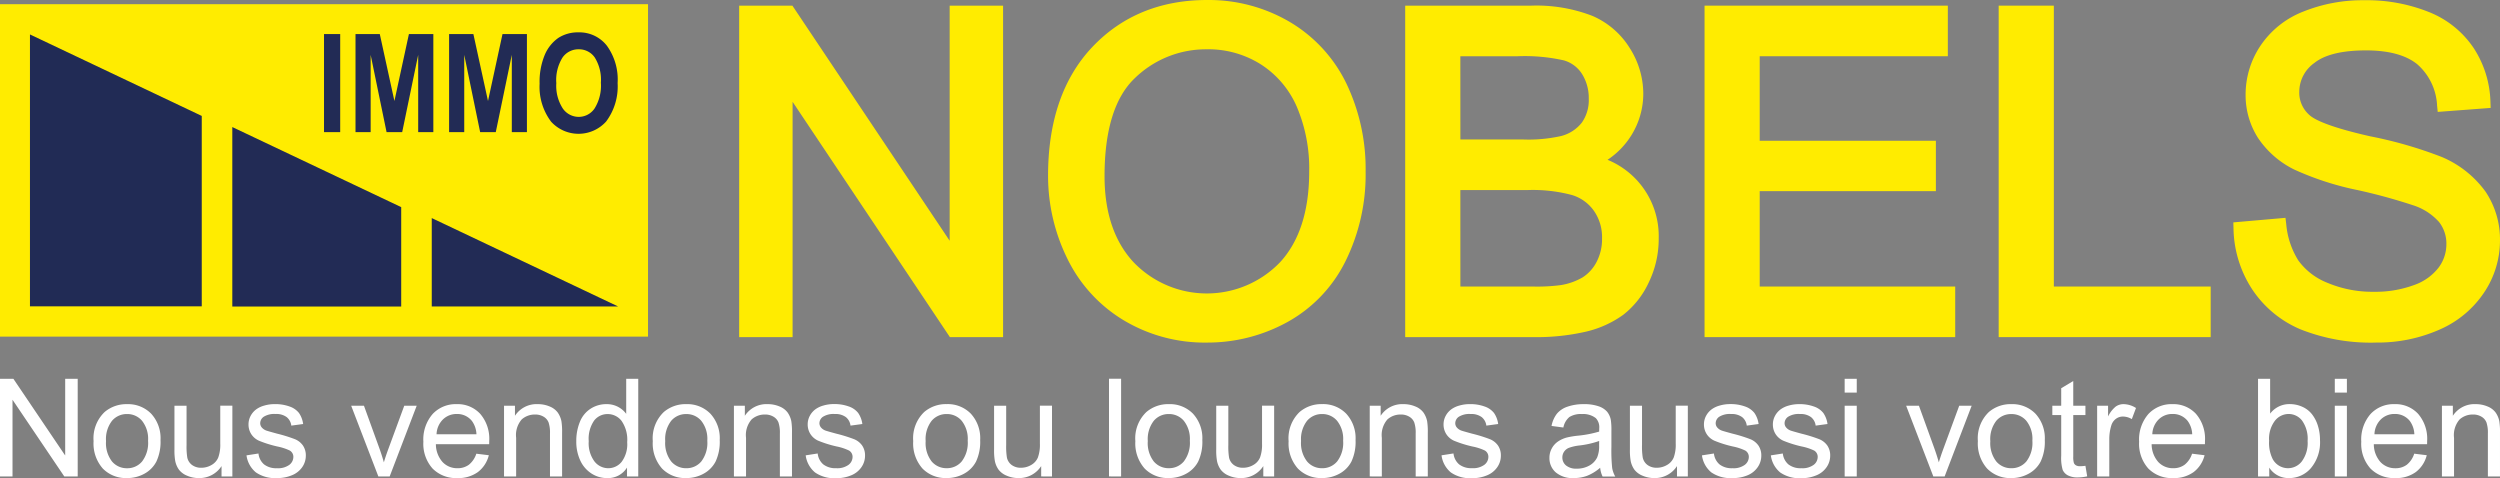
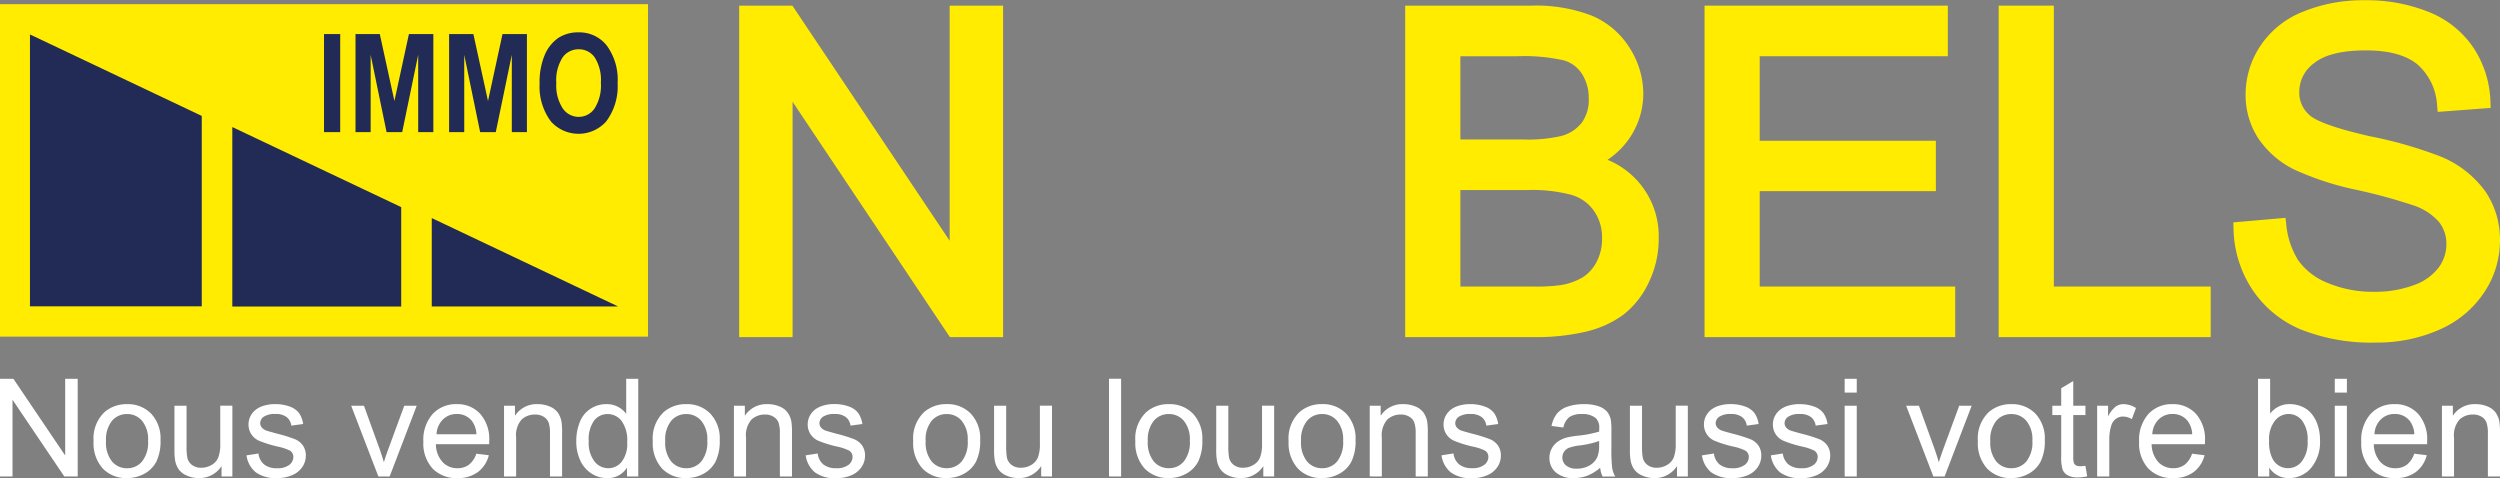
<svg xmlns="http://www.w3.org/2000/svg" width="389.037" height="74.396" viewBox="0 0 389.037 74.396">
  <rect x="0" y="0" width="389.037" height="74.396" fill="#808080" stroke="none" />
  <g id="logo-nobels-footer-fr" transform="translate(-267.313 -9899.669)">
    <rect id="Rectangle_151" data-name="Rectangle 151" width="100.841" height="51.73" transform="translate(267.313 9900.322)" fill="#ffec00" />
    <path id="Path_249" data-name="Path 249" d="M334.5,9947.36h29l-29-13.756Z" fill="#222b55" />
    <path id="Path_250" data-name="Path 250" d="M303.463,9919.44v27.929h26.284V9931.9Z" fill="#222b55" />
    <path id="Path_251" data-name="Path 251" d="M571.573,9952.13H532.565v-51.582h37.859v7.873H541.149v13.153h27.415v7.841H541.149v14.843h30.424Z" fill="#ffec00" />
    <path id="Path_252" data-name="Path 252" d="M637.018,9952.98a29.626,29.626,0,0,1-11.673-2.045,16.845,16.845,0,0,1-7.578-6.271,17.789,17.789,0,0,1-2.887-9.437l-.026-.951,8.115-.71.115.975a12.737,12.737,0,0,0,1.879,5.655,10.227,10.227,0,0,0,4.548,3.49,18,18,0,0,0,7.2,1.388,17.34,17.34,0,0,0,6.261-1.046,8.251,8.251,0,0,0,3.82-2.711,6.055,6.055,0,0,0,1.214-3.648,5.429,5.429,0,0,0-1.142-3.452,9.091,9.091,0,0,0-4.024-2.6,87,87,0,0,0-8.7-2.379,45.624,45.624,0,0,1-9.807-3.184,14.454,14.454,0,0,1-5.671-4.968,12.357,12.357,0,0,1-1.9-6.711,13.645,13.645,0,0,1,2.3-7.568,14.253,14.253,0,0,1,6.681-5.337,24.711,24.711,0,0,1,9.48-1.765,25.957,25.957,0,0,1,10.113,1.855,15.063,15.063,0,0,1,6.926,5.6,16.078,16.078,0,0,1,2.6,8.327l.036.976-8.238.62-.1-.974a9.1,9.1,0,0,0-3.068-6.425c-1.756-1.44-4.444-2.173-8-2.173-3.711,0-6.414.66-8.036,1.96a5.521,5.521,0,0,0-2.342,4.467,4.625,4.625,0,0,0,1.588,3.639c.781.71,3.045,1.854,9.436,3.3a65.589,65.589,0,0,1,11.168,3.226,16.145,16.145,0,0,1,6.809,5.41,13.378,13.378,0,0,1,2.233,7.613,14.511,14.511,0,0,1-2.429,8,15.973,15.973,0,0,1-6.932,5.814,23.805,23.805,0,0,1-9.975,2.035" fill="#ffec00" />
    <path id="Path_253" data-name="Path 253" d="M611.328,9952.13H578.337v-51.582h8.584v43.71h24.407Z" fill="#ffec00" />
    <path id="Path_254" data-name="Path 254" d="M505.891,9952.13H485.982v-51.582h19.606a24.094,24.094,0,0,1,9.516,1.589,12.781,12.781,0,0,1,5.83,5.025,13.271,13.271,0,0,1,2.1,7.076,12.288,12.288,0,0,1-1.873,6.511,12.494,12.494,0,0,1-3.69,3.788,12.834,12.834,0,0,1,7.962,12.214,15.551,15.551,0,0,1-1.573,6.921,13.607,13.607,0,0,1-3.937,4.979,16.228,16.228,0,0,1-5.783,2.622,34.182,34.182,0,0,1-8.245.856m-11.325-7.871h11.325a27.855,27.855,0,0,0,4.279-.22,9.783,9.783,0,0,0,3.437-1.217,6.25,6.25,0,0,0,2.147-2.378,7.659,7.659,0,0,0,.857-3.692,7.172,7.172,0,0,0-1.24-4.238,6.457,6.457,0,0,0-3.424-2.49,23.594,23.594,0,0,0-6.935-.778h-10.45Zm0-22.886h9.7a23.179,23.179,0,0,0,5.958-.53,6,6,0,0,0,3.249-2.1,6.084,6.084,0,0,0,1.07-3.729,7.025,7.025,0,0,0-1.026-3.8,4.965,4.965,0,0,0-2.83-2.143,27.542,27.542,0,0,0-7.234-.647h-8.892Z" fill="#ffec00" />
-     <path id="Path_255" data-name="Path 255" d="M455.117,9952.98a24.548,24.548,0,0,1-13.036-3.528,22.857,22.857,0,0,1-8.731-9.65,29.1,29.1,0,0,1-2.941-12.814c0-8.455,2.323-15.19,6.9-20.017,4.594-4.843,10.6-7.3,17.839-7.3a24.834,24.834,0,0,1,12.89,3.423,22.52,22.52,0,0,1,8.792,9.567,30.818,30.818,0,0,1,2.994,13.748,30.353,30.353,0,0,1-3.153,13.949,21.869,21.869,0,0,1-9.034,9.436,25.726,25.726,0,0,1-12.523,3.184m.068-45.636a15.872,15.872,0,0,0-11.285,4.5c-3.121,2.978-4.7,8.1-4.7,15.241,0,5.679,1.529,10.2,4.544,13.421a15.8,15.8,0,0,0,22.786-.044c3-3.262,4.516-8,4.516-14.089a24.514,24.514,0,0,0-1.953-10.146,14.793,14.793,0,0,0-5.6-6.558,15.293,15.293,0,0,0-8.3-2.33" fill="#ffec00" />
    <path id="Path_256" data-name="Path 256" d="M423.407,9952.13h-8.278l-24.477-36.618v36.618h-8.314v-51.582h8.283l24.474,36.587v-36.587h8.312Z" fill="#ffec00" />
    <rect id="Rectangle_152" data-name="Rectangle 152" width="2.519" height="15.261" transform="translate(317.734 9904.969)" fill="#222b55" />
    <path id="Path_257" data-name="Path 257" d="M322.636,9920.23v-15.263h3.778l2.276,10.421,2.257-10.421h3.8v15.263H332.39v-12.024l-2.49,12.024h-2.431l-2.477-12.024v12.024Z" fill="#222b55" />
    <path id="Path_258" data-name="Path 258" d="M337.2,9920.23v-15.263h3.778l2.276,10.421,2.257-10.421h3.8v15.263h-2.353v-12.024l-2.494,12.024h-2.432l-2.476-12.024v12.024Z" fill="#222b55" />
    <path id="Path_259" data-name="Path 259" d="M351.285,9912.69a10.854,10.854,0,0,1,.806-4.493,6.1,6.1,0,0,1,2.109-2.629,5.589,5.589,0,0,1,3.154-.863,5.41,5.41,0,0,1,4.377,2.05,8.953,8.953,0,0,1,1.692,5.841,9.1,9.1,0,0,1-1.791,5.986,5.774,5.774,0,0,1-8.557.022,8.988,8.988,0,0,1-1.79-5.915m2.6-.1a6.492,6.492,0,0,0,1,3.951,3.013,3.013,0,0,0,2.481,1.316,2.969,2.969,0,0,0,2.471-1.309,6.684,6.684,0,0,0,.981-4.012,6.538,6.538,0,0,0-.955-3.924,2.977,2.977,0,0,0-2.5-1.271,3.012,3.012,0,0,0-2.512,1.28,6.584,6.584,0,0,0-.969,3.967" fill="#222b55" />
    <path id="Path_260" data-name="Path 260" d="M298.709,9917.71l-26.734-12.682v42.313h26.734Z" fill="#212b55" fill-rule="evenodd" />
    <path id="Path_41" data-name="Path 41" d="M1.6.164v-15.2H3.683L11.744-3.1V-15.032h1.947V.164H11.608L3.547-11.777V.164Zm14.563-5.5a5.644,5.644,0,0,1,1.717-4.53,5.205,5.205,0,0,1,3.5-1.223,5.014,5.014,0,0,1,3.748,1.488A5.626,5.626,0,0,1,26.579-5.5a7.221,7.221,0,0,1-.644,3.343A4.534,4.534,0,0,1,24.061-.261a5.5,5.5,0,0,1-2.685.674A5.024,5.024,0,0,1,17.6-1.069,5.885,5.885,0,0,1,16.162-5.34Zm1.937,0a4.657,4.657,0,0,0,.932,3.167,3,3,0,0,0,2.345,1.052,2.982,2.982,0,0,0,2.335-1.057A4.767,4.767,0,0,0,24.642-5.4,4.518,4.518,0,0,0,23.705-8.5a2.993,2.993,0,0,0-2.329-1.052A3.006,3.006,0,0,0,19.031-8.5,4.636,4.636,0,0,0,18.1-5.34ZM36.075.164V-1.453A4.08,4.08,0,0,1,32.547.413,4.534,4.534,0,0,1,30.709.04,3.023,3.023,0,0,1,29.443-.9a3.5,3.5,0,0,1-.581-1.384,9.383,9.383,0,0,1-.115-1.741v-6.821h1.884v6.106a10.775,10.775,0,0,0,.115,1.97A1.944,1.944,0,0,0,31.5-1.613a2.352,2.352,0,0,0,1.424.42,3.125,3.125,0,0,0,1.591-.43A2.4,2.4,0,0,0,35.567-2.8a5.825,5.825,0,0,0,.309-2.151v-5.9H37.76V.164Zm3.884-3.286,1.864-.29a2.571,2.571,0,0,0,.874,1.7,3.068,3.068,0,0,0,2,.591,2.966,2.966,0,0,0,1.926-.523,1.56,1.56,0,0,0,.628-1.228,1.131,1.131,0,0,0-.555-1A8.228,8.228,0,0,0,44.775-4.5,17.7,17.7,0,0,1,41.9-5.4a2.775,2.775,0,0,1-1.214-1.047,2.753,2.753,0,0,1-.414-1.477,2.813,2.813,0,0,1,.34-1.363,3.03,3.03,0,0,1,.927-1.042,3.9,3.9,0,0,1,1.2-.544,5.753,5.753,0,0,1,1.628-.223,6.493,6.493,0,0,1,2.3.373,3.125,3.125,0,0,1,1.46,1.011A3.926,3.926,0,0,1,48.774-8l-1.843.249A1.99,1.99,0,0,0,46.2-9.082a2.68,2.68,0,0,0-1.7-.477,3.1,3.1,0,0,0-1.853.425,1.234,1.234,0,0,0-.555,1,1.024,1.024,0,0,0,.23.653,1.662,1.662,0,0,0,.722.5q.283.1,1.665.477a23.34,23.34,0,0,1,2.79.866,2.826,2.826,0,0,1,1.241.98,2.715,2.715,0,0,1,.45,1.6,3.111,3.111,0,0,1-.55,1.757A3.545,3.545,0,0,1,47.057-.038a5.823,5.823,0,0,1-2.345.451,5.262,5.262,0,0,1-3.3-.891A4.135,4.135,0,0,1,39.959-3.122ZM60.479.164l-4.23-11.009h1.989l2.387,6.593q.387,1.068.712,2.218.251-.871.7-2.094l2.471-6.717h1.937L62.237.164ZM75.722-3.381l1.947.238A4.7,4.7,0,0,1,75.963-.52,5.166,5.166,0,0,1,72.78.413a5.113,5.113,0,0,1-3.868-1.488,5.777,5.777,0,0,1-1.429-4.172,6.045,6.045,0,0,1,1.445-4.312,4.915,4.915,0,0,1,3.748-1.534,4.776,4.776,0,0,1,3.643,1.5,5.935,5.935,0,0,1,1.413,4.229q0,.166-.01.5H69.43a4.207,4.207,0,0,0,1.036,2.778,3.1,3.1,0,0,0,2.324.964A2.9,2.9,0,0,0,74.56-1.66,3.577,3.577,0,0,0,75.722-3.381ZM69.534-6.4h6.208a3.706,3.706,0,0,0-.712-2.084A2.9,2.9,0,0,0,72.7-9.559a3.009,3.009,0,0,0-2.183.86A3.389,3.389,0,0,0,69.534-6.4ZM80.035.164V-10.844h1.7v1.565a4.008,4.008,0,0,1,3.539-1.814,4.682,4.682,0,0,1,1.848.358,2.9,2.9,0,0,1,1.262.938,3.582,3.582,0,0,1,.586,1.379,10.581,10.581,0,0,1,.1,1.814V.164H87.186v-6.7a4.981,4.981,0,0,0-.22-1.705,1.8,1.8,0,0,0-.78-.9,2.5,2.5,0,0,0-1.314-.337,3.071,3.071,0,0,0-2.078.757,3.709,3.709,0,0,0-.874,2.871V.164Zm19.138,0V-1.225A3.467,3.467,0,0,1,96.063.413a4.391,4.391,0,0,1-2.445-.726,4.784,4.784,0,0,1-1.727-2.027,6.945,6.945,0,0,1-.612-2.991,7.759,7.759,0,0,1,.555-2.991A4.342,4.342,0,0,1,93.5-10.378a4.483,4.483,0,0,1,2.481-.715,3.738,3.738,0,0,1,1.79.42A3.733,3.733,0,0,1,99.047-9.58v-5.453h1.874V.164ZM93.216-5.33a4.748,4.748,0,0,0,.9,3.162,2.725,2.725,0,0,0,2.125,1.047,2.675,2.675,0,0,0,2.1-1A4.58,4.58,0,0,0,99.2-5.174a5.139,5.139,0,0,0-.879-3.317,2.715,2.715,0,0,0-2.167-1.057,2.62,2.62,0,0,0-2.1,1.016A4.977,4.977,0,0,0,93.216-5.33Zm9.967-.01A5.645,5.645,0,0,1,104.9-9.87a5.205,5.205,0,0,1,3.5-1.223,5.014,5.014,0,0,1,3.748,1.488A5.626,5.626,0,0,1,113.6-5.5a7.221,7.221,0,0,1-.644,3.343,4.534,4.534,0,0,1-1.874,1.892A5.5,5.5,0,0,1,108.4.413a5.024,5.024,0,0,1-3.774-1.482A5.885,5.885,0,0,1,103.183-5.34Zm1.937,0a4.657,4.657,0,0,0,.932,3.167A3,3,0,0,0,108.4-1.121a2.982,2.982,0,0,0,2.335-1.057,4.767,4.767,0,0,0,.932-3.224,4.518,4.518,0,0,0-.937-3.094A2.993,2.993,0,0,0,108.4-9.549,3.006,3.006,0,0,0,106.051-8.5,4.636,4.636,0,0,0,105.119-5.34Zm10.689,5.5V-10.844h1.7v1.565a4.008,4.008,0,0,1,3.539-1.814,4.682,4.682,0,0,1,1.848.358,2.9,2.9,0,0,1,1.262.938,3.582,3.582,0,0,1,.586,1.379,10.582,10.582,0,0,1,.1,1.814V.164h-1.884v-6.7a4.981,4.981,0,0,0-.22-1.705,1.8,1.8,0,0,0-.78-.9,2.5,2.5,0,0,0-1.314-.337,3.071,3.071,0,0,0-2.078.757,3.709,3.709,0,0,0-.874,2.871V.164Zm11.171-3.286,1.864-.29a2.571,2.571,0,0,0,.874,1.7,3.068,3.068,0,0,0,2,.591,2.967,2.967,0,0,0,1.926-.523,1.56,1.56,0,0,0,.628-1.228,1.131,1.131,0,0,0-.555-1,8.228,8.228,0,0,0-1.926-.632,17.7,17.7,0,0,1-2.874-.9,2.776,2.776,0,0,1-1.214-1.047,2.753,2.753,0,0,1-.414-1.477,2.813,2.813,0,0,1,.34-1.363,3.03,3.03,0,0,1,.927-1.042,3.9,3.9,0,0,1,1.2-.544,5.753,5.753,0,0,1,1.628-.223,6.493,6.493,0,0,1,2.3.373,3.125,3.125,0,0,1,1.46,1.011A3.927,3.927,0,0,1,135.794-8l-1.843.249a1.99,1.99,0,0,0-.728-1.327,2.68,2.68,0,0,0-1.7-.477,3.1,3.1,0,0,0-1.853.425,1.234,1.234,0,0,0-.555,1,1.024,1.024,0,0,0,.23.653,1.662,1.662,0,0,0,.722.5q.283.1,1.665.477a23.339,23.339,0,0,1,2.79.866,2.826,2.826,0,0,1,1.241.98,2.715,2.715,0,0,1,.45,1.6,3.111,3.111,0,0,1-.55,1.757,3.545,3.545,0,0,1-1.586,1.275,5.823,5.823,0,0,1-2.345.451,5.262,5.262,0,0,1-3.3-.891A4.135,4.135,0,0,1,126.979-3.122Zm16.73-2.218a5.644,5.644,0,0,1,1.717-4.53,5.205,5.205,0,0,1,3.5-1.223,5.014,5.014,0,0,1,3.748,1.488,5.626,5.626,0,0,1,1.455,4.11,7.221,7.221,0,0,1-.644,3.343,4.534,4.534,0,0,1-1.874,1.892,5.5,5.5,0,0,1-2.685.674,5.024,5.024,0,0,1-3.774-1.482A5.885,5.885,0,0,1,143.709-5.34Zm1.937,0a4.657,4.657,0,0,0,.932,3.167,3,3,0,0,0,2.345,1.052,2.982,2.982,0,0,0,2.335-1.057,4.767,4.767,0,0,0,.932-3.224,4.518,4.518,0,0,0-.937-3.094,2.993,2.993,0,0,0-2.329-1.052A3.006,3.006,0,0,0,146.578-8.5,4.636,4.636,0,0,0,145.646-5.34Zm17.976,5.5V-1.453A4.08,4.08,0,0,1,160.093.413,4.534,4.534,0,0,1,158.256.04,3.023,3.023,0,0,1,156.989-.9a3.5,3.5,0,0,1-.581-1.384,9.382,9.382,0,0,1-.115-1.741v-6.821h1.884v6.106a10.777,10.777,0,0,0,.115,1.97,1.945,1.945,0,0,0,.754,1.156,2.352,2.352,0,0,0,1.424.42,3.125,3.125,0,0,0,1.591-.43A2.4,2.4,0,0,0,163.114-2.8a5.824,5.824,0,0,0,.309-2.151v-5.9h1.884V.164Zm10.553,0v-15.2h1.884V.164Zm4.1-5.5A5.644,5.644,0,0,1,180-9.87a5.205,5.205,0,0,1,3.5-1.223,5.014,5.014,0,0,1,3.748,1.488A5.626,5.626,0,0,1,188.7-5.5a7.221,7.221,0,0,1-.644,3.343,4.534,4.534,0,0,1-1.874,1.892,5.5,5.5,0,0,1-2.685.674,5.024,5.024,0,0,1-3.774-1.482A5.885,5.885,0,0,1,178.278-5.34Zm1.937,0a4.657,4.657,0,0,0,.932,3.167,3,3,0,0,0,2.345,1.052,2.982,2.982,0,0,0,2.335-1.057,4.767,4.767,0,0,0,.932-3.224,4.518,4.518,0,0,0-.937-3.094,2.993,2.993,0,0,0-2.329-1.052A3.006,3.006,0,0,0,181.147-8.5,4.636,4.636,0,0,0,180.215-5.34Zm17.976,5.5V-1.453A4.08,4.08,0,0,1,194.663.413,4.534,4.534,0,0,1,192.825.04,3.023,3.023,0,0,1,191.559-.9a3.5,3.5,0,0,1-.581-1.384,9.382,9.382,0,0,1-.115-1.741v-6.821h1.884v6.106a10.776,10.776,0,0,0,.115,1.97,1.945,1.945,0,0,0,.754,1.156,2.352,2.352,0,0,0,1.424.42,3.125,3.125,0,0,0,1.591-.43A2.4,2.4,0,0,0,197.683-2.8a5.824,5.824,0,0,0,.309-2.151v-5.9h1.884V.164Zm3.936-5.5a5.644,5.644,0,0,1,1.717-4.53,5.205,5.205,0,0,1,3.5-1.223,5.014,5.014,0,0,1,3.748,1.488,5.626,5.626,0,0,1,1.455,4.11,7.221,7.221,0,0,1-.644,3.343,4.534,4.534,0,0,1-1.874,1.892,5.5,5.5,0,0,1-2.685.674,5.024,5.024,0,0,1-3.774-1.482A5.885,5.885,0,0,1,202.127-5.34Zm1.937,0A4.657,4.657,0,0,0,205-2.173a3,3,0,0,0,2.345,1.052,2.982,2.982,0,0,0,2.335-1.057,4.767,4.767,0,0,0,.932-3.224A4.518,4.518,0,0,0,209.67-8.5a2.993,2.993,0,0,0-2.329-1.052A3.006,3.006,0,0,0,205-8.5,4.636,4.636,0,0,0,204.064-5.34Zm10.689,5.5V-10.844h1.7v1.565a4.008,4.008,0,0,1,3.539-1.814,4.682,4.682,0,0,1,1.848.358A2.9,2.9,0,0,1,223.1-9.8a3.582,3.582,0,0,1,.586,1.379,10.581,10.581,0,0,1,.1,1.814V.164H221.9v-6.7a4.98,4.98,0,0,0-.22-1.705,1.8,1.8,0,0,0-.78-.9,2.5,2.5,0,0,0-1.314-.337,3.071,3.071,0,0,0-2.078.757,3.709,3.709,0,0,0-.874,2.871V.164Zm11.171-3.286,1.864-.29a2.571,2.571,0,0,0,.874,1.7,3.068,3.068,0,0,0,2,.591,2.967,2.967,0,0,0,1.926-.523,1.56,1.56,0,0,0,.628-1.228,1.131,1.131,0,0,0-.555-1A8.228,8.228,0,0,0,230.74-4.5a17.7,17.7,0,0,1-2.874-.9,2.775,2.775,0,0,1-1.214-1.047,2.753,2.753,0,0,1-.414-1.477,2.813,2.813,0,0,1,.34-1.363,3.03,3.03,0,0,1,.927-1.042,3.9,3.9,0,0,1,1.2-.544,5.754,5.754,0,0,1,1.628-.223,6.493,6.493,0,0,1,2.3.373,3.125,3.125,0,0,1,1.46,1.011A3.926,3.926,0,0,1,234.739-8l-1.843.249a1.99,1.99,0,0,0-.728-1.327,2.68,2.68,0,0,0-1.7-.477,3.1,3.1,0,0,0-1.853.425,1.234,1.234,0,0,0-.555,1,1.024,1.024,0,0,0,.23.653,1.662,1.662,0,0,0,.722.5q.283.1,1.665.477a23.339,23.339,0,0,1,2.79.866,2.826,2.826,0,0,1,1.241.98,2.715,2.715,0,0,1,.45,1.6,3.111,3.111,0,0,1-.55,1.757,3.546,3.546,0,0,1-1.586,1.275,5.823,5.823,0,0,1-2.345.451,5.262,5.262,0,0,1-3.3-.891A4.135,4.135,0,0,1,225.924-3.122ZM250.61-1.194A7.029,7.029,0,0,1,248.595.05a5.875,5.875,0,0,1-2.078.363A4.068,4.068,0,0,1,243.7-.473a2.912,2.912,0,0,1-.984-2.265,2.989,2.989,0,0,1,.372-1.477,3.057,3.057,0,0,1,.974-1.073,4.6,4.6,0,0,1,1.356-.612,13.588,13.588,0,0,1,1.675-.28,17.375,17.375,0,0,0,3.361-.643q.01-.384.01-.487a2.048,2.048,0,0,0-.534-1.607,3.175,3.175,0,0,0-2.146-.632,3.354,3.354,0,0,0-1.963.461,2.813,2.813,0,0,0-.937,1.633L243.041-7.7a4.5,4.5,0,0,1,.827-1.892,3.627,3.627,0,0,1,1.665-1.109,7.492,7.492,0,0,1,2.523-.389,6.739,6.739,0,0,1,2.314.332,3.052,3.052,0,0,1,1.309.834,2.922,2.922,0,0,1,.586,1.27,10.407,10.407,0,0,1,.094,1.721v2.488a26.153,26.153,0,0,0,.12,3.291,4.126,4.126,0,0,0,.476,1.322h-1.968A3.926,3.926,0,0,1,250.61-1.194Zm-.157-4.167a13.941,13.941,0,0,1-3.078.7,7.179,7.179,0,0,0-1.644.373,1.635,1.635,0,0,0-.743.606,1.582,1.582,0,0,0-.262.886,1.582,1.582,0,0,0,.571,1.244,2.471,2.471,0,0,0,1.67.5A3.917,3.917,0,0,0,248.9-1.52a2.917,2.917,0,0,0,1.246-1.291,4.468,4.468,0,0,0,.3-1.866ZM262.566.164V-1.453A4.08,4.08,0,0,1,259.038.413,4.534,4.534,0,0,1,257.2.04,3.023,3.023,0,0,1,255.934-.9a3.5,3.5,0,0,1-.581-1.384,9.382,9.382,0,0,1-.115-1.741v-6.821h1.884v6.106a10.778,10.778,0,0,0,.115,1.97,1.945,1.945,0,0,0,.754,1.156,2.352,2.352,0,0,0,1.424.42,3.125,3.125,0,0,0,1.591-.43A2.4,2.4,0,0,0,262.058-2.8a5.824,5.824,0,0,0,.309-2.151v-5.9h1.884V.164Zm3.884-3.286,1.864-.29a2.571,2.571,0,0,0,.874,1.7,3.068,3.068,0,0,0,2,.591,2.966,2.966,0,0,0,1.926-.523,1.56,1.56,0,0,0,.628-1.228,1.131,1.131,0,0,0-.555-1,8.228,8.228,0,0,0-1.926-.632,17.7,17.7,0,0,1-2.874-.9,2.776,2.776,0,0,1-1.214-1.047,2.753,2.753,0,0,1-.413-1.477,2.813,2.813,0,0,1,.34-1.363,3.03,3.03,0,0,1,.927-1.042,3.9,3.9,0,0,1,1.2-.544,5.753,5.753,0,0,1,1.628-.223,6.493,6.493,0,0,1,2.3.373,3.125,3.125,0,0,1,1.46,1.011A3.926,3.926,0,0,1,275.265-8l-1.843.249a1.99,1.99,0,0,0-.728-1.327,2.68,2.68,0,0,0-1.7-.477,3.1,3.1,0,0,0-1.853.425,1.234,1.234,0,0,0-.555,1,1.024,1.024,0,0,0,.23.653,1.662,1.662,0,0,0,.722.5q.283.1,1.665.477a23.341,23.341,0,0,1,2.79.866,2.826,2.826,0,0,1,1.241.98,2.714,2.714,0,0,1,.45,1.6,3.111,3.111,0,0,1-.55,1.757,3.545,3.545,0,0,1-1.586,1.275A5.823,5.823,0,0,1,271.2.413a5.262,5.262,0,0,1-3.3-.891A4.135,4.135,0,0,1,266.45-3.122Zm10.72,0,1.863-.29a2.571,2.571,0,0,0,.874,1.7,3.068,3.068,0,0,0,2,.591,2.966,2.966,0,0,0,1.926-.523,1.56,1.56,0,0,0,.628-1.228,1.131,1.131,0,0,0-.555-1,8.228,8.228,0,0,0-1.926-.632,17.7,17.7,0,0,1-2.874-.9A2.776,2.776,0,0,1,277.9-6.444a2.753,2.753,0,0,1-.414-1.477,2.813,2.813,0,0,1,.34-1.363,3.03,3.03,0,0,1,.927-1.042,3.9,3.9,0,0,1,1.2-.544,5.753,5.753,0,0,1,1.628-.223,6.493,6.493,0,0,1,2.3.373,3.125,3.125,0,0,1,1.46,1.011A3.927,3.927,0,0,1,285.986-8l-1.843.249a1.99,1.99,0,0,0-.728-1.327,2.68,2.68,0,0,0-1.7-.477,3.1,3.1,0,0,0-1.853.425,1.234,1.234,0,0,0-.555,1,1.024,1.024,0,0,0,.23.653,1.662,1.662,0,0,0,.722.5q.283.1,1.665.477a23.342,23.342,0,0,1,2.79.866,2.826,2.826,0,0,1,1.241.98,2.714,2.714,0,0,1,.45,1.6,3.111,3.111,0,0,1-.55,1.757,3.545,3.545,0,0,1-1.586,1.275,5.823,5.823,0,0,1-2.345.451,5.262,5.262,0,0,1-3.3-.891A4.135,4.135,0,0,1,277.171-3.122Zm11.485-9.765v-2.146h1.884v2.146Zm0,13.051V-10.844h1.884V.164Zm13.8,0-4.23-11.009h1.989L302.6-4.252q.387,1.068.712,2.218.251-.871.7-2.094l2.471-6.717h1.937L304.213.164Zm6.931-5.5A5.644,5.644,0,0,1,311.1-9.87a5.205,5.205,0,0,1,3.5-1.223,5.014,5.014,0,0,1,3.748,1.488A5.626,5.626,0,0,1,319.8-5.5a7.222,7.222,0,0,1-.644,3.343,4.535,4.535,0,0,1-1.874,1.892A5.5,5.5,0,0,1,314.6.413a5.024,5.024,0,0,1-3.774-1.482A5.885,5.885,0,0,1,309.385-5.34Zm1.937,0a4.657,4.657,0,0,0,.932,3.167A3,3,0,0,0,314.6-1.121a2.982,2.982,0,0,0,2.335-1.057,4.767,4.767,0,0,0,.932-3.224,4.518,4.518,0,0,0-.937-3.094A2.993,2.993,0,0,0,314.6-9.549,3.006,3.006,0,0,0,312.253-8.5,4.637,4.637,0,0,0,311.321-5.34Zm14.8,3.835L326.4.144a7.056,7.056,0,0,1-1.424.166,3.25,3.25,0,0,1-1.591-.321,1.806,1.806,0,0,1-.8-.845,6.618,6.618,0,0,1-.23-2.2V-9.393h-1.382v-1.451h1.382v-2.726l1.874-1.12v3.846h1.895v1.451H324.23v6.437a3.222,3.222,0,0,0,.1,1.026.779.779,0,0,0,.325.363,1.264,1.264,0,0,0,.644.135A6.189,6.189,0,0,0,326.125-1.5ZM327.946.164V-10.844h1.7v1.669a4.561,4.561,0,0,1,1.2-1.545,2.107,2.107,0,0,1,1.209-.373,3.7,3.7,0,0,1,1.937.6l-.649,1.731a2.716,2.716,0,0,0-1.382-.4,1.806,1.806,0,0,0-1.11.368,1.993,1.993,0,0,0-.7,1.021,7.2,7.2,0,0,0-.314,2.177V.164Zm14.772-3.545,1.947.238A4.7,4.7,0,0,1,342.959-.52a5.166,5.166,0,0,1-3.183.933,5.113,5.113,0,0,1-3.868-1.488,5.777,5.777,0,0,1-1.429-4.172,6.045,6.045,0,0,1,1.445-4.312,4.914,4.914,0,0,1,3.748-1.534,4.777,4.777,0,0,1,3.643,1.5,5.935,5.935,0,0,1,1.413,4.229q0,.166-.01.5h-8.292a4.207,4.207,0,0,0,1.036,2.778,3.1,3.1,0,0,0,2.324.964,2.9,2.9,0,0,0,1.769-.539A3.577,3.577,0,0,0,342.719-3.381ZM336.531-6.4h6.208a3.706,3.706,0,0,0-.712-2.084,2.9,2.9,0,0,0-2.335-1.078,3.009,3.009,0,0,0-2.183.86A3.389,3.389,0,0,0,336.531-6.4Zm18.2,6.562h-1.748v-15.2h1.884v5.421a3.742,3.742,0,0,1,3.047-1.482,4.705,4.705,0,0,1,1.942.409,3.961,3.961,0,0,1,1.508,1.151,5.542,5.542,0,0,1,.927,1.788,7.3,7.3,0,0,1,.335,2.239,6.248,6.248,0,0,1-1.413,4.374A4.439,4.439,0,0,1,357.815.413a3.55,3.55,0,0,1-3.088-1.627Zm-.021-5.587a5.666,5.666,0,0,0,.544,2.861,2.718,2.718,0,0,0,2.408,1.441,2.72,2.72,0,0,0,2.136-1.063,4.794,4.794,0,0,0,.9-3.167,4.877,4.877,0,0,0-.864-3.182,2.64,2.64,0,0,0-2.089-1.026A2.72,2.72,0,0,0,355.606-8.5,4.632,4.632,0,0,0,354.706-5.423Zm10.218-7.464v-2.146h1.884v2.146Zm0,13.051V-10.844h1.884V.164Zm12.364-3.545,1.947.238A4.7,4.7,0,0,1,377.529-.52a5.166,5.166,0,0,1-3.183.933,5.113,5.113,0,0,1-3.868-1.488,5.777,5.777,0,0,1-1.429-4.172,6.045,6.045,0,0,1,1.445-4.312,4.915,4.915,0,0,1,3.748-1.534,4.776,4.776,0,0,1,3.643,1.5A5.935,5.935,0,0,1,379.3-5.361q0,.166-.01.5H371a4.207,4.207,0,0,0,1.036,2.778,3.1,3.1,0,0,0,2.324.964,2.9,2.9,0,0,0,1.769-.539A3.577,3.577,0,0,0,377.288-3.381ZM371.1-6.4h6.208a3.706,3.706,0,0,0-.712-2.084,2.9,2.9,0,0,0-2.335-1.078,3.01,3.01,0,0,0-2.183.86A3.389,3.389,0,0,0,371.1-6.4ZM381.6.164V-10.844h1.7v1.565a4.008,4.008,0,0,1,3.539-1.814,4.682,4.682,0,0,1,1.848.358,2.9,2.9,0,0,1,1.262.938,3.582,3.582,0,0,1,.586,1.379,10.581,10.581,0,0,1,.1,1.814V.164h-1.884v-6.7a4.98,4.98,0,0,0-.22-1.705,1.8,1.8,0,0,0-.78-.9,2.5,2.5,0,0,0-1.314-.337,3.071,3.071,0,0,0-2.078.757,3.709,3.709,0,0,0-.874,2.871V.164Z" transform="translate(265.713 9973.652)" fill="#fff" />
  </g>
</svg>